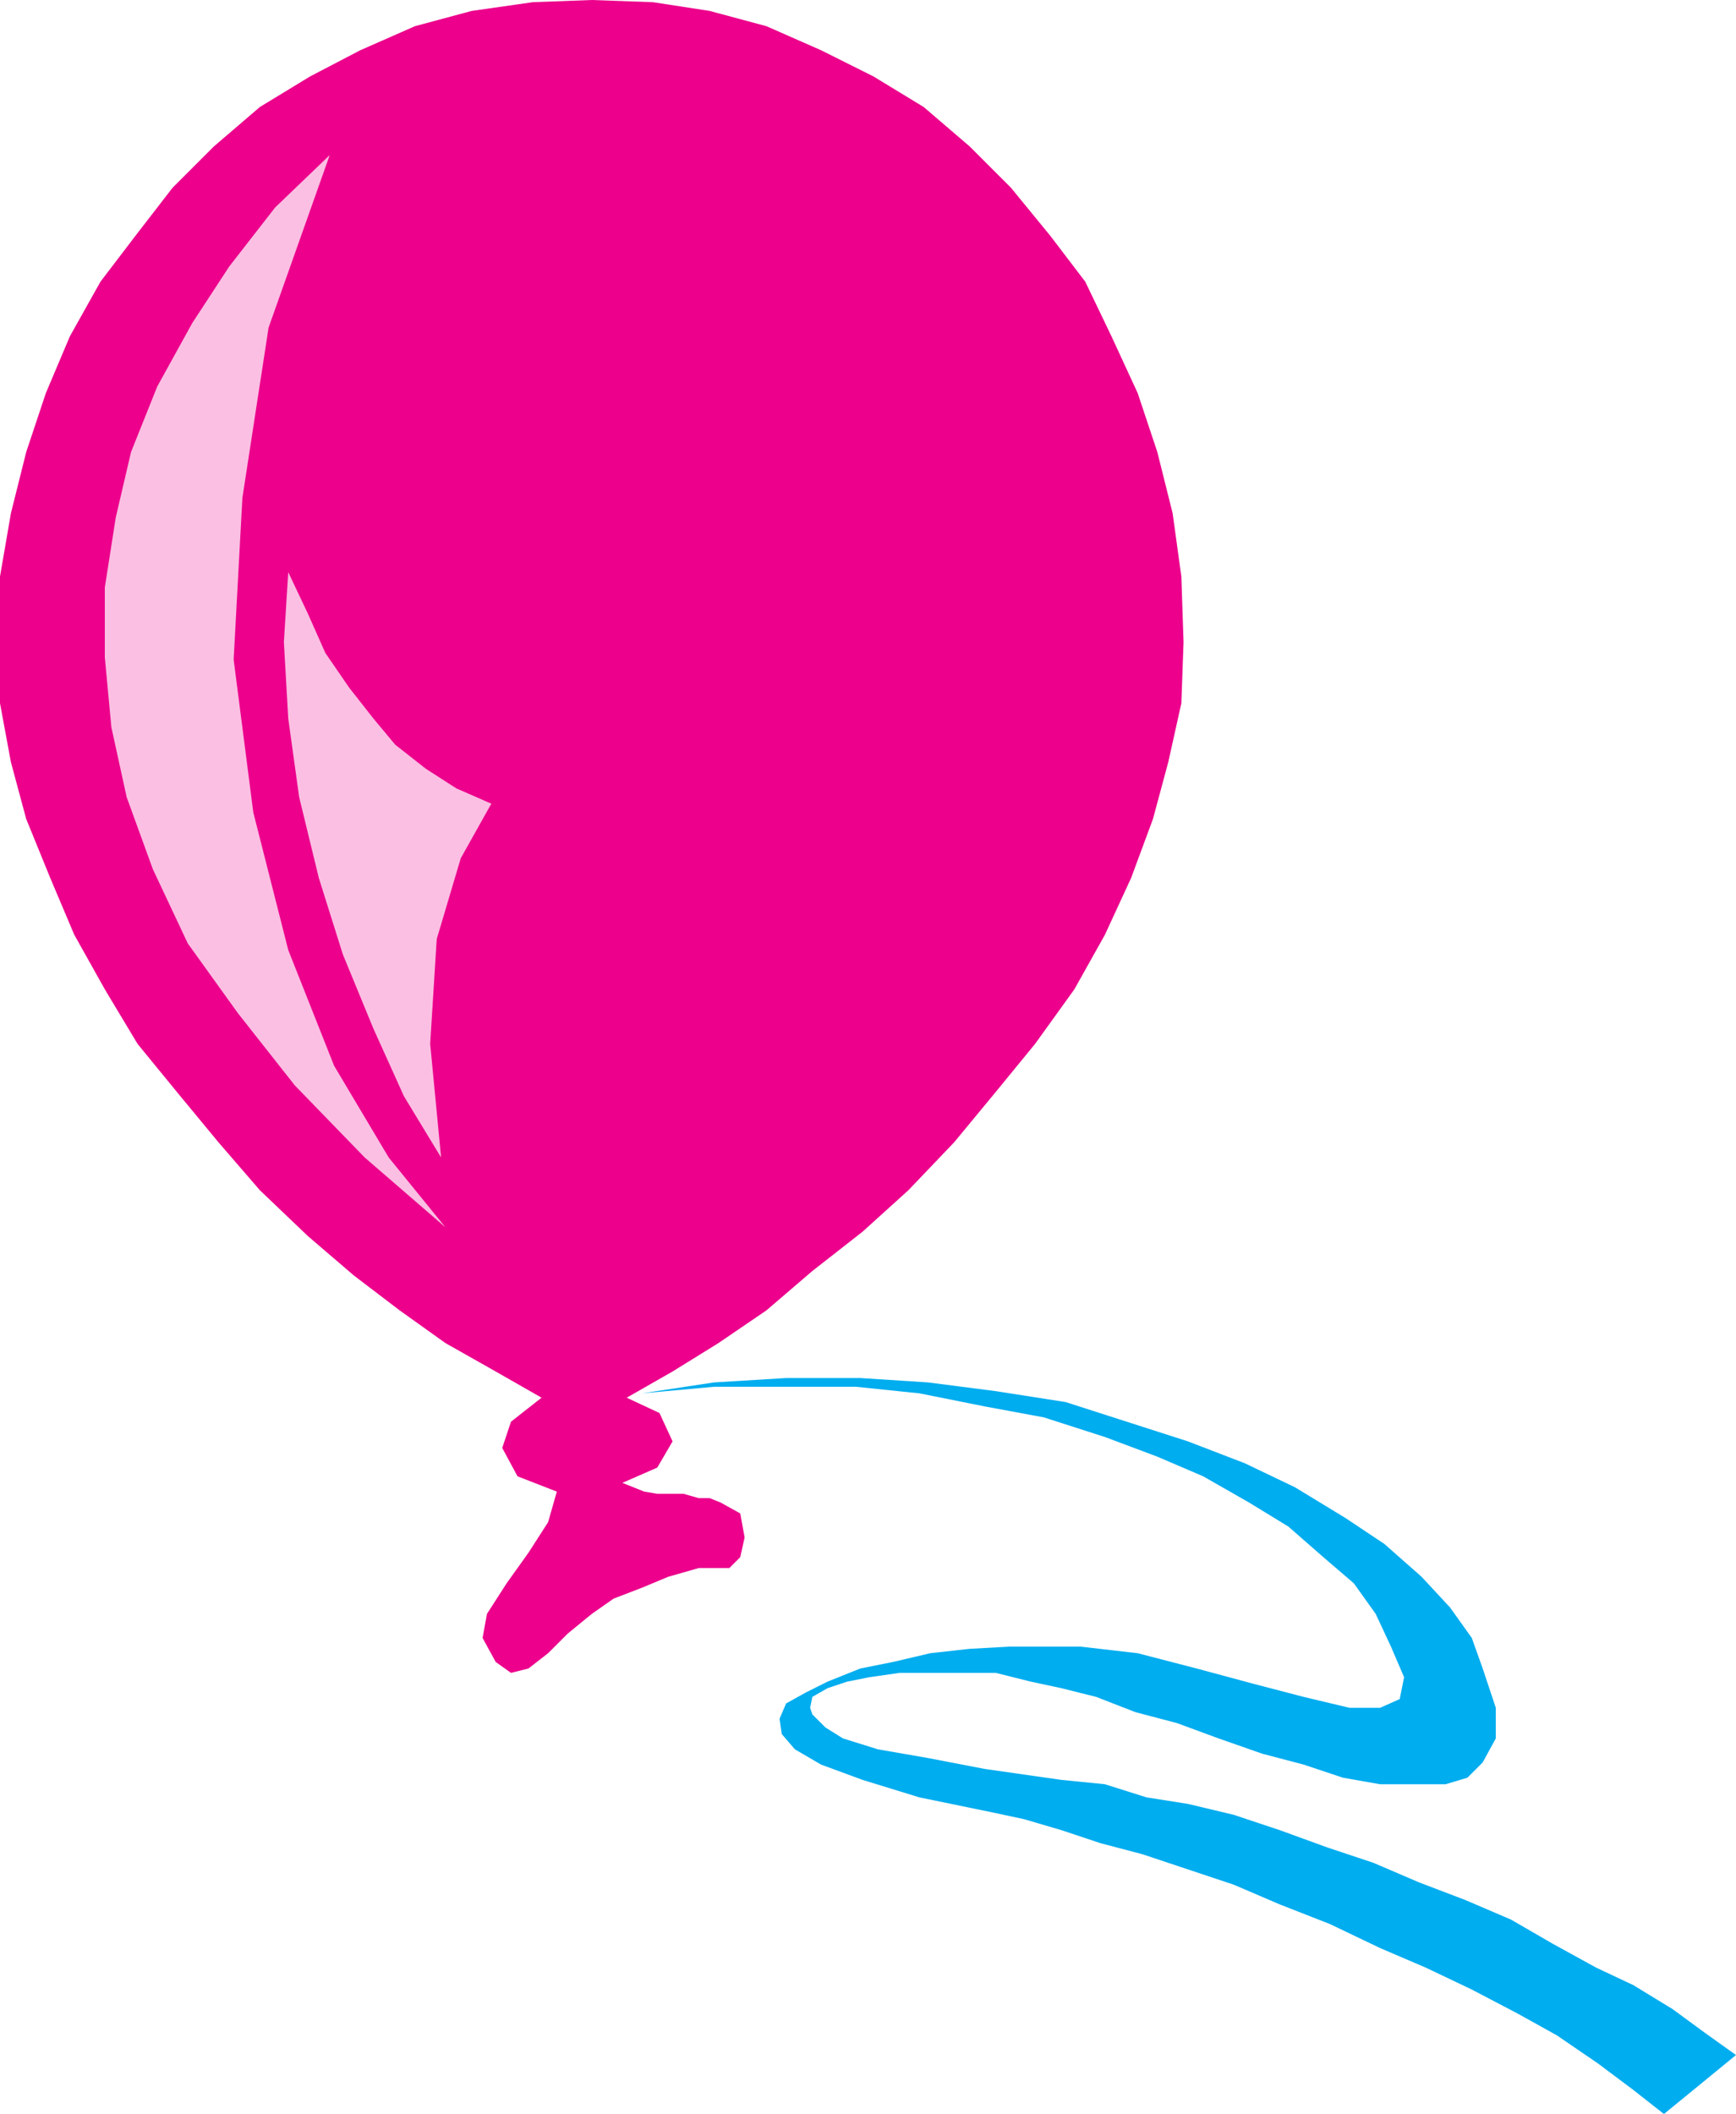
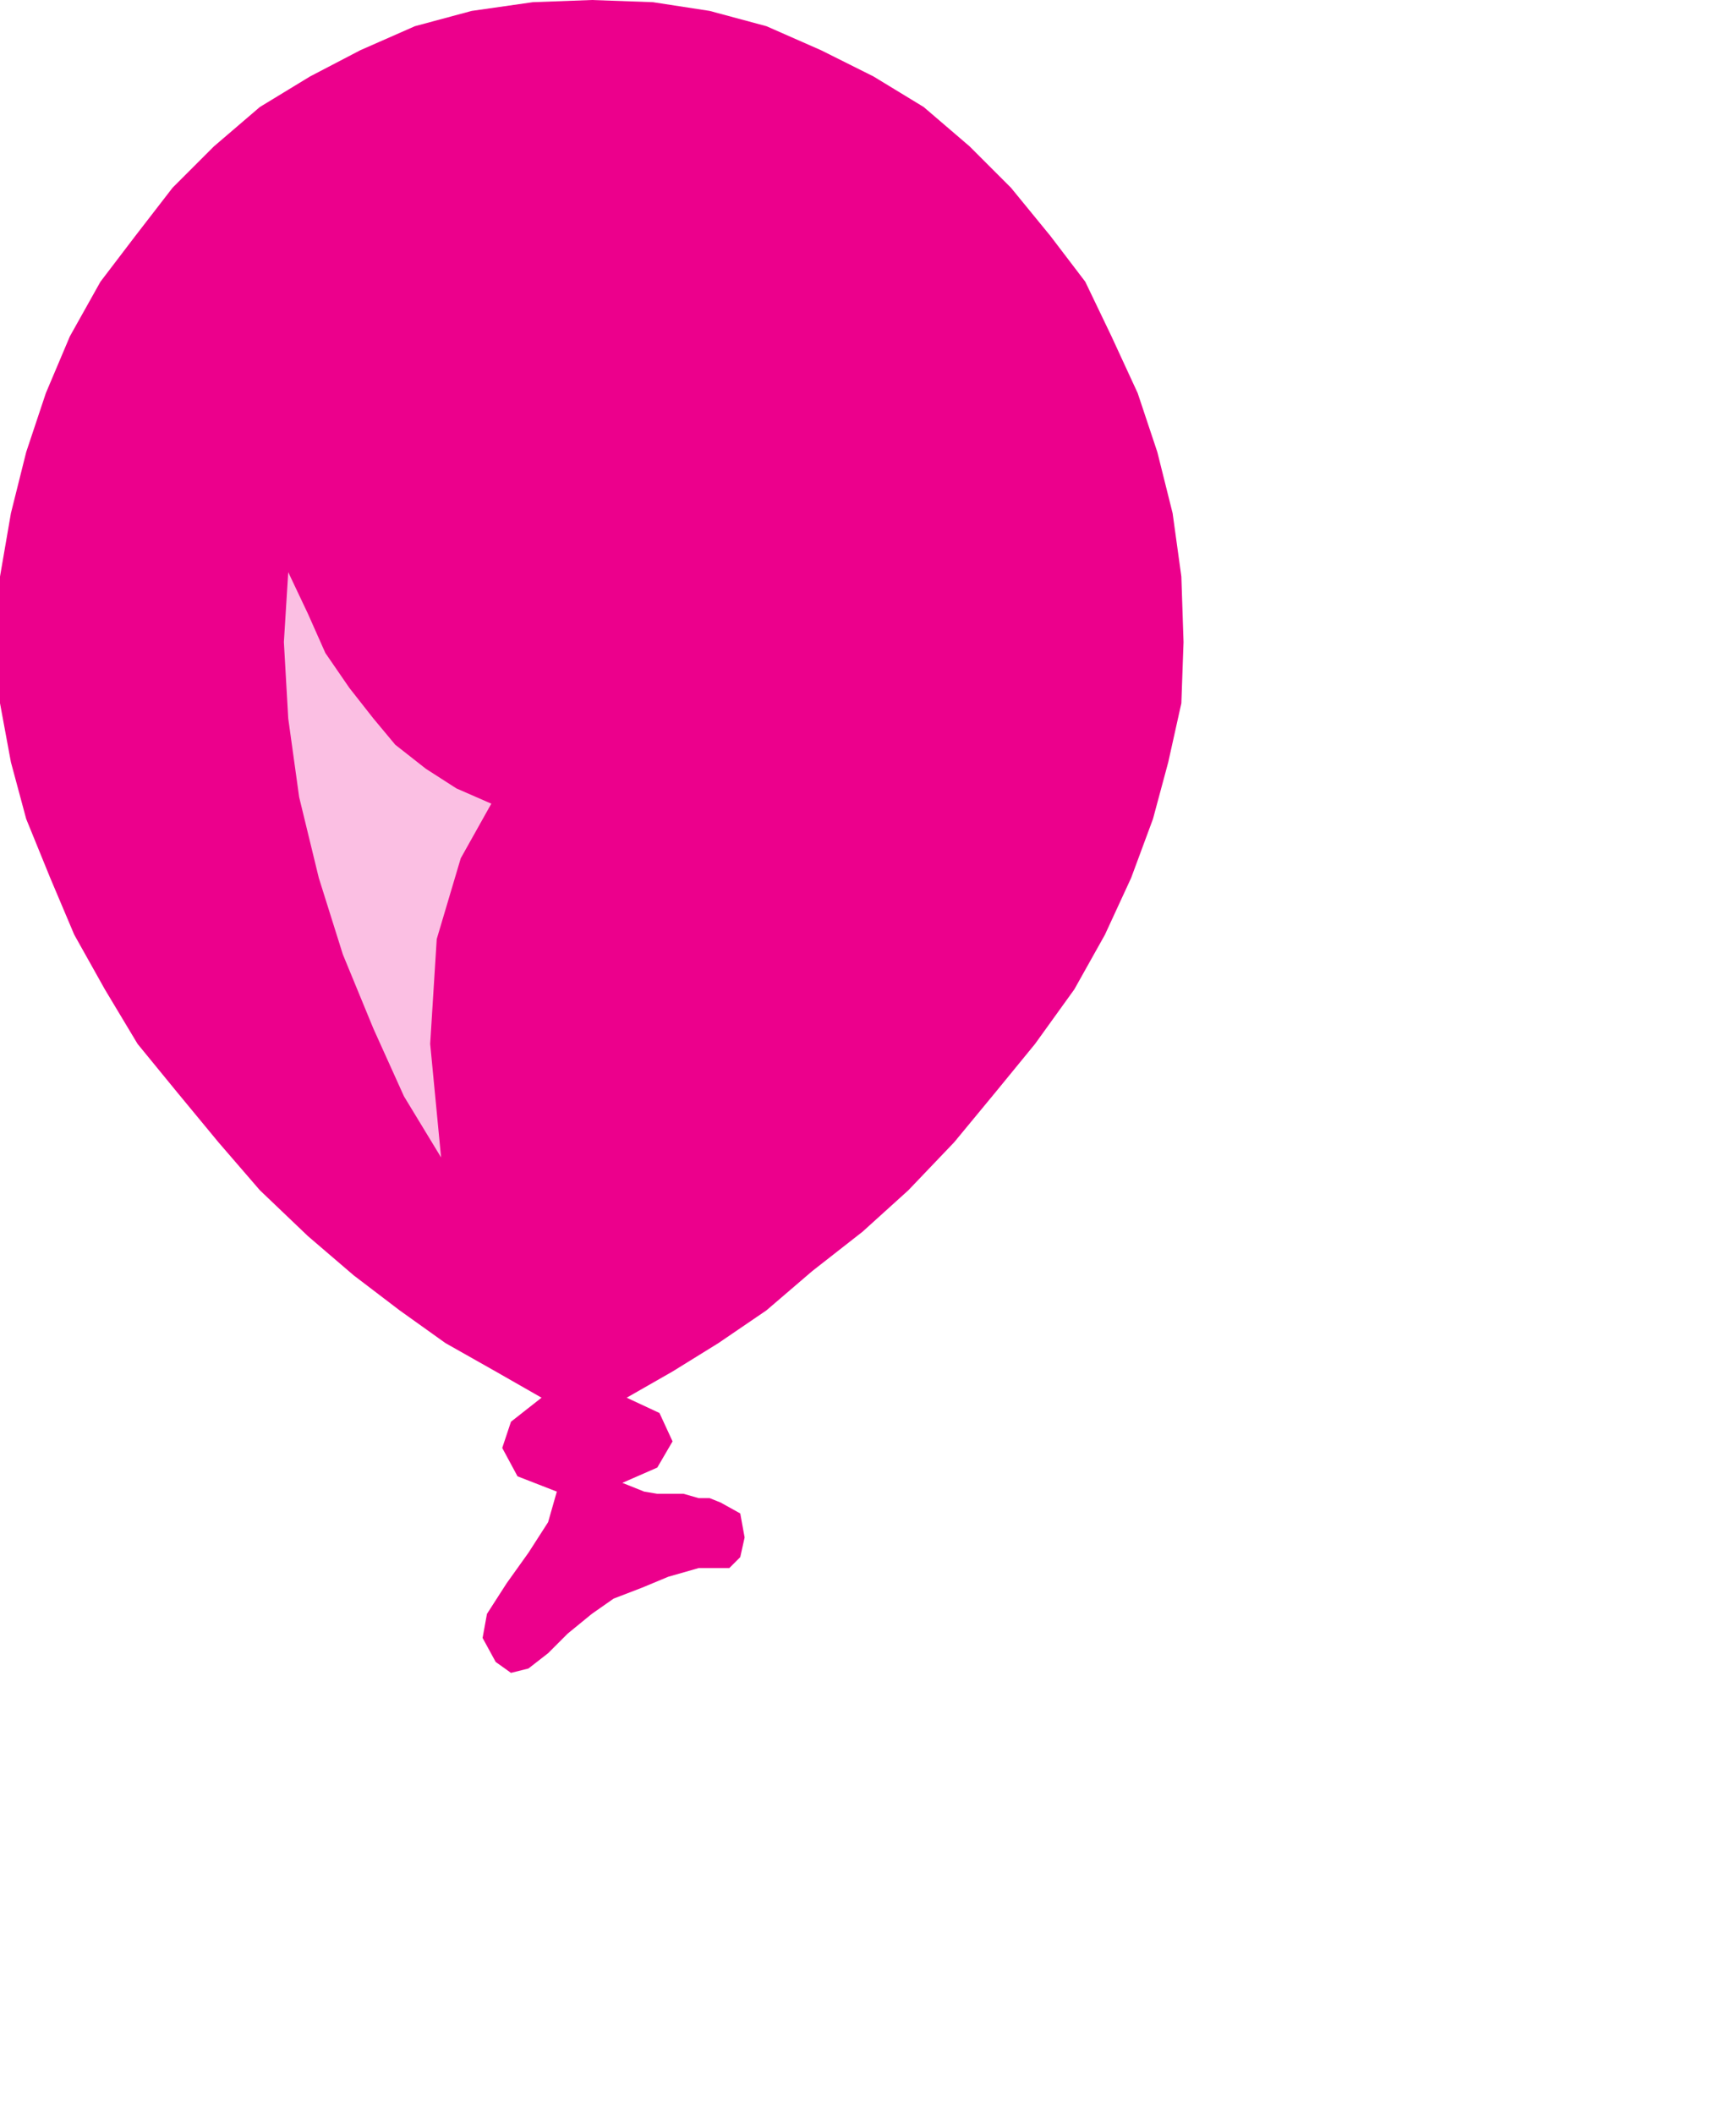
<svg xmlns="http://www.w3.org/2000/svg" width="596.25" height="726">
  <path fill="#ec008c" fill-rule="evenodd" d="m203.25 0 21 .75 19.5 3L263.25 9 282 17.25l18 9 17.25 10.5L333 50.25l14.25 14.25 13.5 16.5 12 15.75 9 18.75 9 19.5 6.75 20.25 5.25 21 3 21.75.75 22.5-.75 21-4.5 20.25-5.25 19.5-7.5 20.25-9 19.5-10.5 18.75-13.5 18.75L342 375l-14.25 17.25-15.75 16.5L296.25 423 279 436.5 263.25 450l-16.5 11.25L231 471l-15.75 9 11.25 5.25L231 495l-5.25 9-12 5.25 7.5 3 4.5.75h9l5.25 1.5h3.75l3.75 1.5 6.75 3.75 1.5 8.25-1.5 6.75-3.75 3.75H240l-10.5 3-9 3.75-9.75 3.75-7.5 5.25L195 561l-6.75 6.75-6.75 5.25-6 1.5-5.25-3.75-4.5-8.25 1.5-8.25 6.75-10.5 7.5-10.5 6.75-10.5 3-10.5-13.5-5.25-5.25-9.75 3-9L186 480l-15.75-9-17.25-9.75L137.25 450l-15.75-12-15.75-13.5-16.5-15.75L75 392.25 60.75 375l-13.5-16.5L36 339.75 25.5 321l-8.25-19.5L9 281.25l-5.25-19.5L0 241.5V198l3.75-21.75 5.25-21L15.75 135 24 115.5l10.5-18.75L46.5 81l12.75-16.5L73.5 50.25l15.75-13.5 17.25-10.5 17.25-9L142.5 9 162 3.75l21-3L203.25 0" />
-   <path fill="#fbbfe3" fill-rule="evenodd" d="m113.25 53.25-21 59.25-9 58.5-3 55.5L87 279l12 47.25L114.75 366l18.75 31.5 19.5 24-27.75-24-24-24.75L81.75 348 64.5 324l-12-25.5-9-24.75-5.25-24-2.25-24v-24l3.75-24 5.25-22.5 9-22.5L66 111l12.75-19.5L94.5 71.25l18.75-18" />
  <path fill="#fbbfe3" fill-rule="evenodd" d="m168.75 276-10.5 18.75L150 322.5l-2.25 36 3.75 39-12.75-21-10.5-23.25-10.5-25.5-8.25-26.25-6.75-27.75-3.75-27-1.5-26.25 1.5-24 6.75 14.25 6 13.5 8.25 12 8.25 10.5 7.5 9 10.5 8.25 10.5 6.75 12 5.25" />
-   <path fill="#00adef" fill-rule="evenodd" d="m220.5 478.5 24.75-3.75 24.75-1.5h25.5l23.25 1.5 23.25 3 24 3.75 42 13.5 19.5 7.5 17.25 8.25 17.25 10.5 13.5 9 12.75 11.25L498 552l7.5 10.5 3.75 10.5 4.5 13.5V597l-4.5 8.25-5.25 5.25-7.5 2.25H474l-12.75-2.25-13.5-4.5-14.25-3.75-15-5.25-14.25-5.25L390 588l-13.5-5.25-12-3-10.5-2.25-12-3h-33l-10.5 1.5-7.5 1.5-6.75 2.25-5.25 3-.75 3.75.75 2.25 4.5 4.5 6 3.75 12 3.75 17.25 3 19.5 3.75 26.25 3.75 15 1.5 14.25 4.5L408 619.5l15.75 3.75 15.75 5.25 16.5 6 15.75 5.25 15.75 6.75 15.75 6 15.75 6.75 14.25 8.25 15 8.25 12.75 6 13.5 8.25 11.25 8.25 10.5 7.5L571.5 726l-10.5-8.25-12-9-14.25-9.75-13.5-7.5-15.75-8.25-15.75-7.5L474 669l-17.25-8.25L439.5 654l-15.75-6.75-31.5-10.5L378 633l-13.5-4.5-12.75-3.75-10.5-2.25-25.5-5.25-19.5-6L282 606l-9-5.25-4.5-5.25-.75-5.25L270 585l6.75-3.75 7.5-3.75 11.25-4.5 11.25-2.25 12.75-3 13.5-1.5 13.5-.75h24.75l19.5 2.25L411 573l19.5 5.25 17.25 4.5 15.75 3.75H474l6.75-3 1.5-7.5-4.5-10.5-5.25-11.25-7.5-10.5-10.5-9-12-10.5L429 516l-15.75-9-15.75-6.75-18-6.75-21-6.75-20.25-3.75-22.5-4.5-21.75-2.25h-48.75l-24.75 2.25" />
</svg>